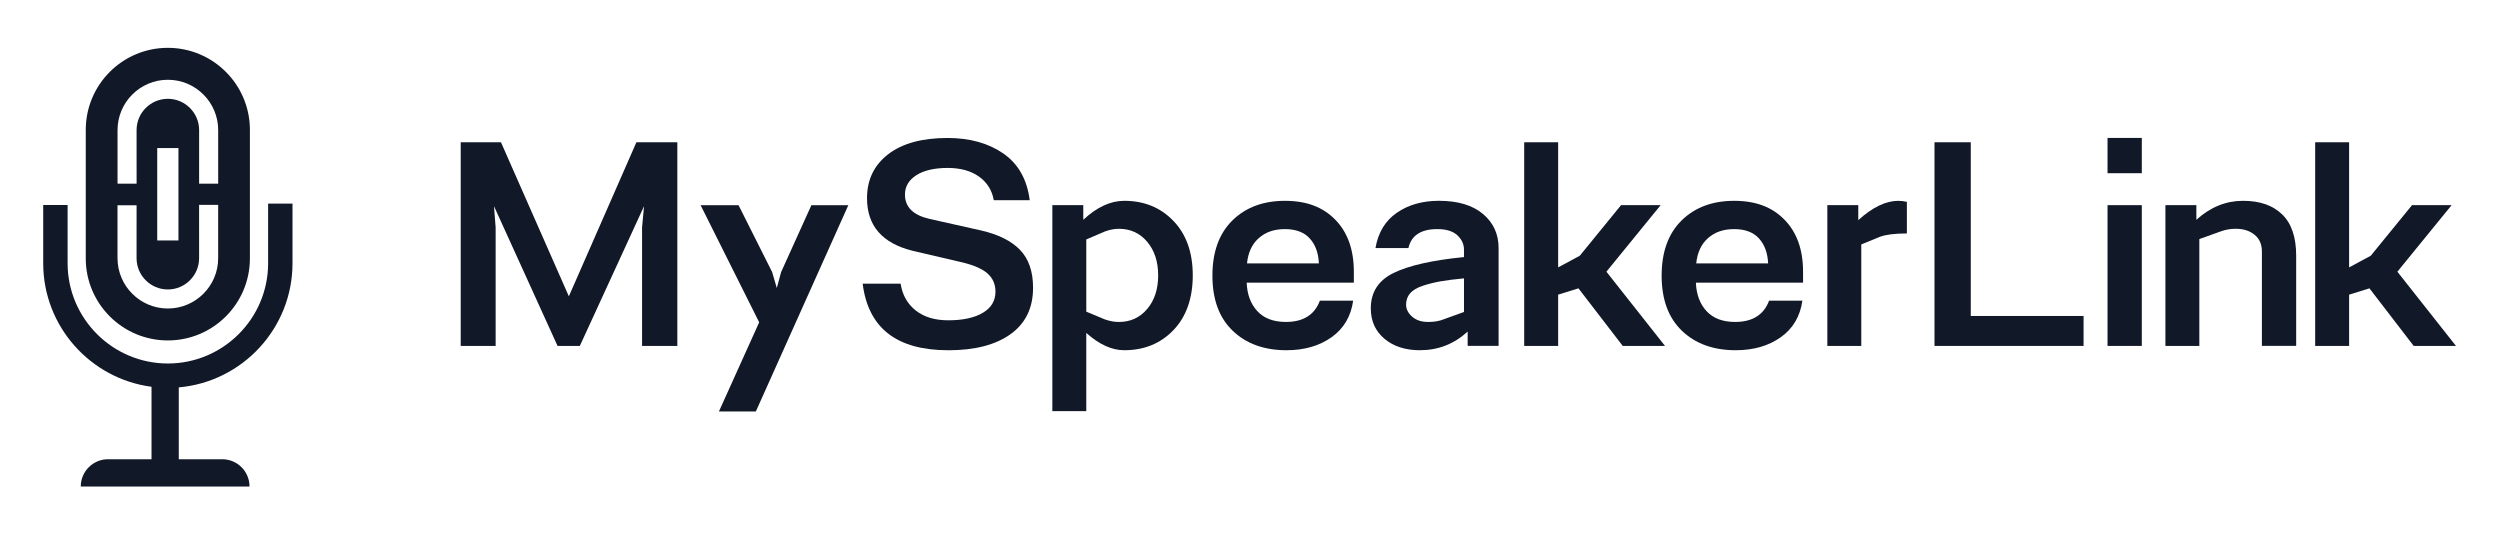
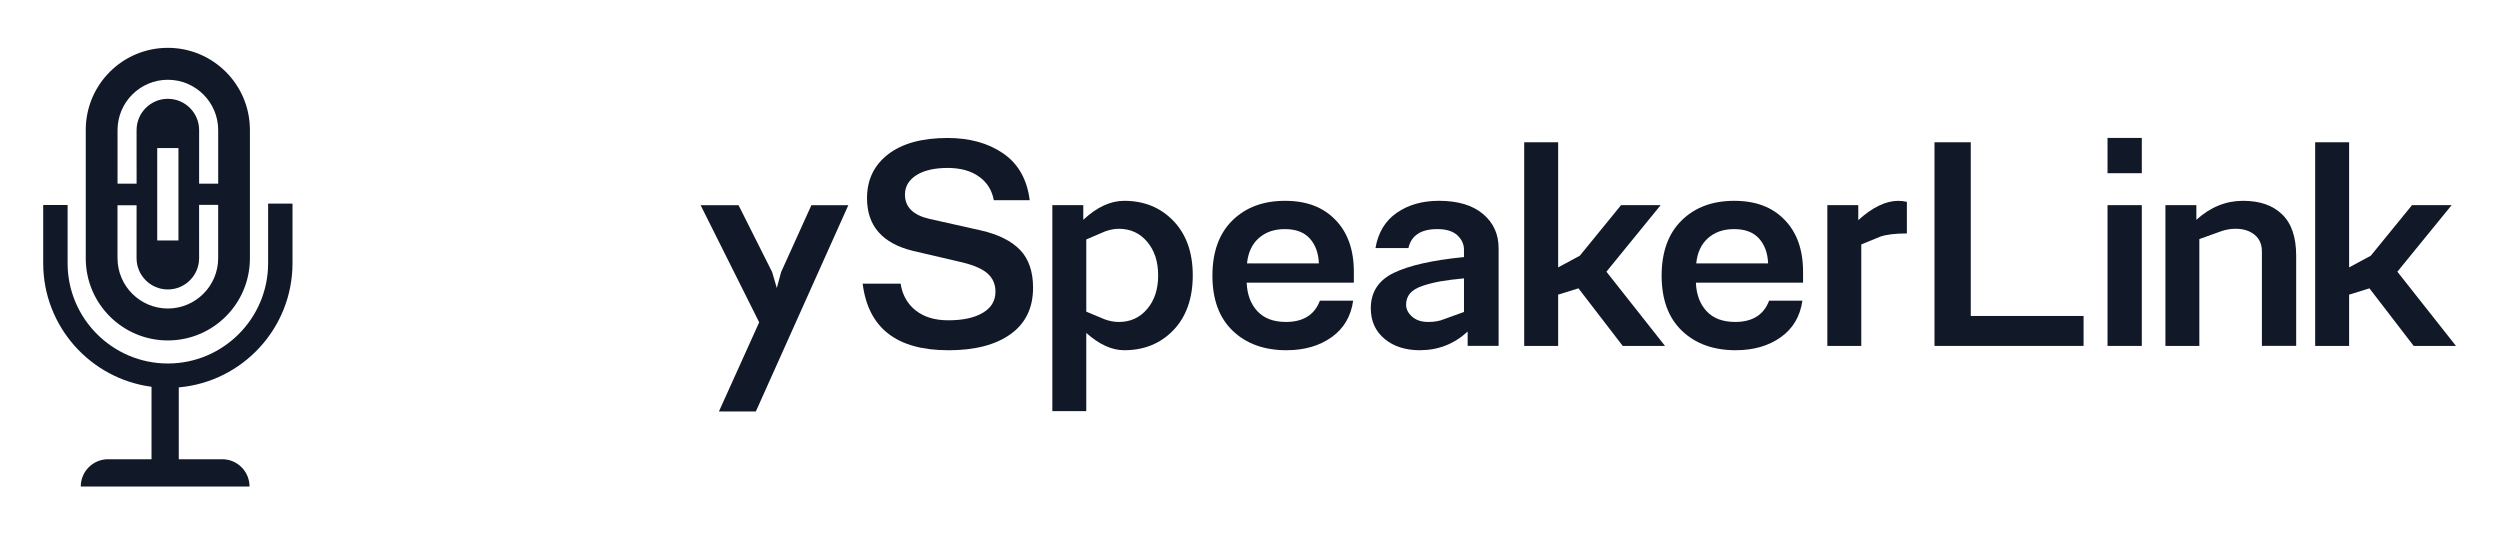
<svg xmlns="http://www.w3.org/2000/svg" id="Layer_1" data-name="Layer 1" viewBox="0 0 1464 313.23">
  <g>
-     <path d="M290.25,202.57h-20.46v-119.26h23.58l39.75,90.22,39.56-90.22h23.97v119.26h-20.66v-69.37l1.17-12.47-37.61,81.84h-13.05l-37.22-81.84.97,12.47v69.37Z" style="fill: #111827;" />
    <path d="M442.63,240.96h-21.63l23.58-52.22-34.3-68.59h22.21l19.68,39.17,2.73,9.35,2.53-9.35,17.73-39.17h21.63l-54.17,120.82Z" style="fill: #111827;" />
    <path d="M555.26,205.1c-30.14,0-46.83-12.99-50.08-38.97h22.22c1.04,6.63,3.99,11.86,8.86,15.69,4.87,3.84,11.21,5.75,19,5.75,8.57,0,15.33-1.46,20.27-4.38s7.41-7.04,7.41-12.37c0-4.29-1.5-7.8-4.48-10.52-2.99-2.73-7.92-4.93-14.81-6.62l-29.23-6.82c-17.8-4.42-26.7-14.68-26.7-30.79,0-10.78,4.12-19.36,12.37-25.72,8.25-6.36,19.84-9.55,34.78-9.55,12.99,0,23.87,3.02,32.64,9.06s13.93,15.17,15.49,27.38h-21.04c-1.04-5.85-3.93-10.46-8.67-13.83-4.74-3.38-10.88-5.07-18.41-5.07s-13.9,1.43-18.32,4.29c-4.42,2.86-6.62,6.63-6.62,11.3,0,7.28,4.74,12.02,14.22,14.22l30.4,6.82c10.13,2.34,17.73,6.14,22.8,11.4,5.06,5.26,7.6,12.64,7.6,22.12,0,11.82-4.39,20.88-13.16,27.18-8.77,6.3-20.95,9.45-36.54,9.45Z" style="fill: #111827;" />
-     <path d="M636.13,240.76h-19.88v-120.62h18.12v8.57c7.92-7.4,15.92-11.11,23.97-11.11,11.69,0,21.3,3.93,28.84,11.79,7.53,7.86,11.3,18.48,11.3,31.86s-3.77,24.2-11.3,32.05c-7.54,7.86-17.15,11.79-28.84,11.79-7.28,0-14.68-3.38-22.22-10.13v45.79ZM655.23,188.54c6.75,0,12.27-2.53,16.56-7.6,4.29-5.06,6.43-11.62,6.43-19.68s-2.15-14.61-6.43-19.68-9.81-7.6-16.56-7.6c-2.6,0-5.33.52-8.18,1.56l-10.92,4.68v42.28l10.72,4.48c2.85,1.04,5.65,1.56,8.38,1.56Z" style="fill: #111827;" />
+     <path d="M636.13,240.76h-19.88v-120.62h18.12v8.57c7.92-7.4,15.92-11.11,23.97-11.11,11.69,0,21.3,3.93,28.84,11.79,7.53,7.86,11.3,18.48,11.3,31.86s-3.77,24.2-11.3,32.05c-7.54,7.86-17.15,11.79-28.84,11.79-7.28,0-14.68-3.38-22.22-10.13v45.79ZM655.23,188.54c6.75,0,12.27-2.53,16.56-7.6,4.29-5.06,6.43-11.62,6.43-19.68s-2.15-14.61-6.43-19.68-9.81-7.6-16.56-7.6c-2.6,0-5.33.52-8.18,1.56l-10.92,4.68v42.28l10.72,4.48c2.85,1.04,5.65,1.56,8.38,1.56" style="fill: #111827;" />
    <path d="M753.44,205.1c-13.12,0-23.64-3.8-31.57-11.4-7.92-7.6-11.88-18.35-11.88-32.25s3.9-24.68,11.69-32.35c7.79-7.66,18.05-11.5,30.79-11.5s22.31,3.7,29.52,11.11c7.21,7.41,10.82,17.54,10.82,30.4v6.43h-62.75c.26,6.89,2.34,12.44,6.23,16.66,3.9,4.22,9.48,6.33,16.76,6.33,10.13,0,16.76-4.16,19.88-12.47h19.48c-1.3,9.23-5.52,16.37-12.67,21.43-7.15,5.07-15.92,7.6-26.31,7.6ZM730.25,154.24h42.09c-.26-6.11-2.05-10.98-5.36-14.61-3.31-3.64-8.15-5.46-14.52-5.46s-11.33,1.75-15.3,5.26-6.27,8.45-6.91,14.81Z" style="fill: #111827;" />
    <path d="M831.58,205.1c-8.57,0-15.53-2.24-20.85-6.72-5.33-4.48-7.99-10.42-7.99-17.83,0-9.48,4.48-16.4,13.45-20.75,8.97-4.35,22.67-7.43,41.12-9.26v-4.29c0-3.25-1.3-6.07-3.9-8.48-2.6-2.4-6.5-3.61-11.69-3.61-9.62,0-15.27,3.7-16.95,11.11h-19.29c1.56-9.09,5.71-15.98,12.48-20.66,6.75-4.68,15-7.02,24.74-7.02,11.04,0,19.62,2.57,25.72,7.7,6.11,5.13,9.16,11.79,9.16,19.97v57.29h-18.12v-8.38c-7.93,7.28-17.22,10.91-27.87,10.91ZM836.26,188.54c3.64,0,6.69-.52,9.16-1.56l11.89-4.29v-19.68c-5.59.52-10.2,1.11-13.83,1.75-3.64.65-7.12,1.53-10.42,2.63-3.31,1.11-5.75,2.57-7.31,4.38-1.56,1.82-2.34,4.03-2.34,6.63s1.17,4.94,3.5,7.01c2.34,2.08,5.46,3.12,9.36,3.12Z" style="fill: #111827;" />
    <path d="M912.45,202.57h-19.88v-119.26h19.88v73.27l12.67-6.82,24.16-29.62h23.19l-31.76,38.97,34.3,43.45h-24.75l-25.92-33.71-11.89,3.7v30.01Z" style="fill: #111827;" />
    <path d="M1016.5,205.1c-13.12,0-23.64-3.8-31.57-11.4-7.92-7.6-11.88-18.35-11.88-32.25s3.9-24.68,11.69-32.35c7.79-7.66,18.05-11.5,30.79-11.5s22.31,3.7,29.52,11.11c7.21,7.41,10.82,17.54,10.82,30.4v6.43h-62.75c.26,6.89,2.34,12.44,6.23,16.66,3.9,4.22,9.48,6.33,16.76,6.33,10.13,0,16.76-4.16,19.88-12.47h19.48c-1.3,9.23-5.52,16.37-12.67,21.43-7.15,5.07-15.92,7.6-26.31,7.6ZM993.32,154.24h42.09c-.26-6.11-2.05-10.98-5.36-14.61-3.31-3.64-8.15-5.46-14.52-5.46s-11.33,1.75-15.3,5.26-6.27,8.45-6.91,14.81Z" style="fill: #111827;" />
    <path d="M1089.97,202.57h-19.88v-82.43h18.12v8.77c8.31-7.53,16.11-11.3,23.39-11.3,1.69,0,3.38.2,5.07.59v18.51c-7.02,0-12.28.65-15.78,1.95l-10.92,4.48v59.43Z" style="fill: #111827;" />
    <path d="M1220.14,202.57h-87.3v-119.26h21.24v101.72h66.06v17.54Z" style="fill: #111827;" />
    <path d="M1254.24,101.43h-20.07v-20.66h20.07v20.66ZM1254.24,202.57h-20.07v-82.43h20.07v82.43Z" style="fill: #111827;" />
    <path d="M1287.95,202.57h-19.88v-82.43h18.12v8.57c8.18-7.4,17.27-11.11,27.28-11.11s17.38,2.63,22.89,7.89c5.52,5.26,8.28,13.35,8.28,24.26v52.81h-20.07v-55.34c0-4.15-1.43-7.4-4.29-9.74-2.86-2.34-6.56-3.51-11.11-3.51-2.99,0-5.92.52-8.77,1.56l-12.47,4.48v62.55Z" style="fill: #111827;" />
    <path d="M1375.64,202.57h-19.88v-119.26h19.88v73.27l12.67-6.82,24.16-29.62h23.19l-31.76,38.97,34.3,43.45h-24.75l-25.92-33.71-11.89,3.7v30.01Z" style="fill: #111827;" />
  </g>
  <path d="M171.29,119.24v34.91c0,38.09-29.33,69.45-66.6,72.7v42.08h25.46c8.82,0,15.97,7.15,15.97,15.97H47.3c0-8.82,7.15-15.97,15.97-15.97h25.46v-42.43c-35.74-4.7-63.43-35.34-63.43-72.35v-34.11h14.29v34.11c0,32.37,26.34,58.71,58.71,58.71s58.71-26.34,58.71-58.71v-34.91h14.29ZM50.22,151.3v-75.23c0-26.54,21.52-48.06,48.06-48.06h0c26.54,0,48.06,21.52,48.06,48.06v75.23c0,26.54-21.52,48.06-48.06,48.06h0c-26.54,0-48.06-21.52-48.06-48.06ZM68.82,107.56h11.17v-10.66h-.01v-20.72c0-10.1,8.22-18.32,18.31-18.32s18.32,8.22,18.32,18.32v17.71h-.01v13.67h11.17v-31.38c0-16.25-13.22-29.47-29.47-29.47s-29.47,13.22-29.47,29.47v31.38ZM92.07,86.72v54.09h12.43v-54.09h-12.43ZM68.82,151.19c0,16.25,13.22,29.47,29.47,29.47s29.47-13.22,29.47-29.47v-31.21h-11.17v14.49h.01v16.72c0,10.1-8.22,18.32-18.32,18.32s-18.31-8.22-18.31-18.32v-21.23h.01v-9.74h-11.17v30.97Z" style="fill: #111827;" />
</svg>